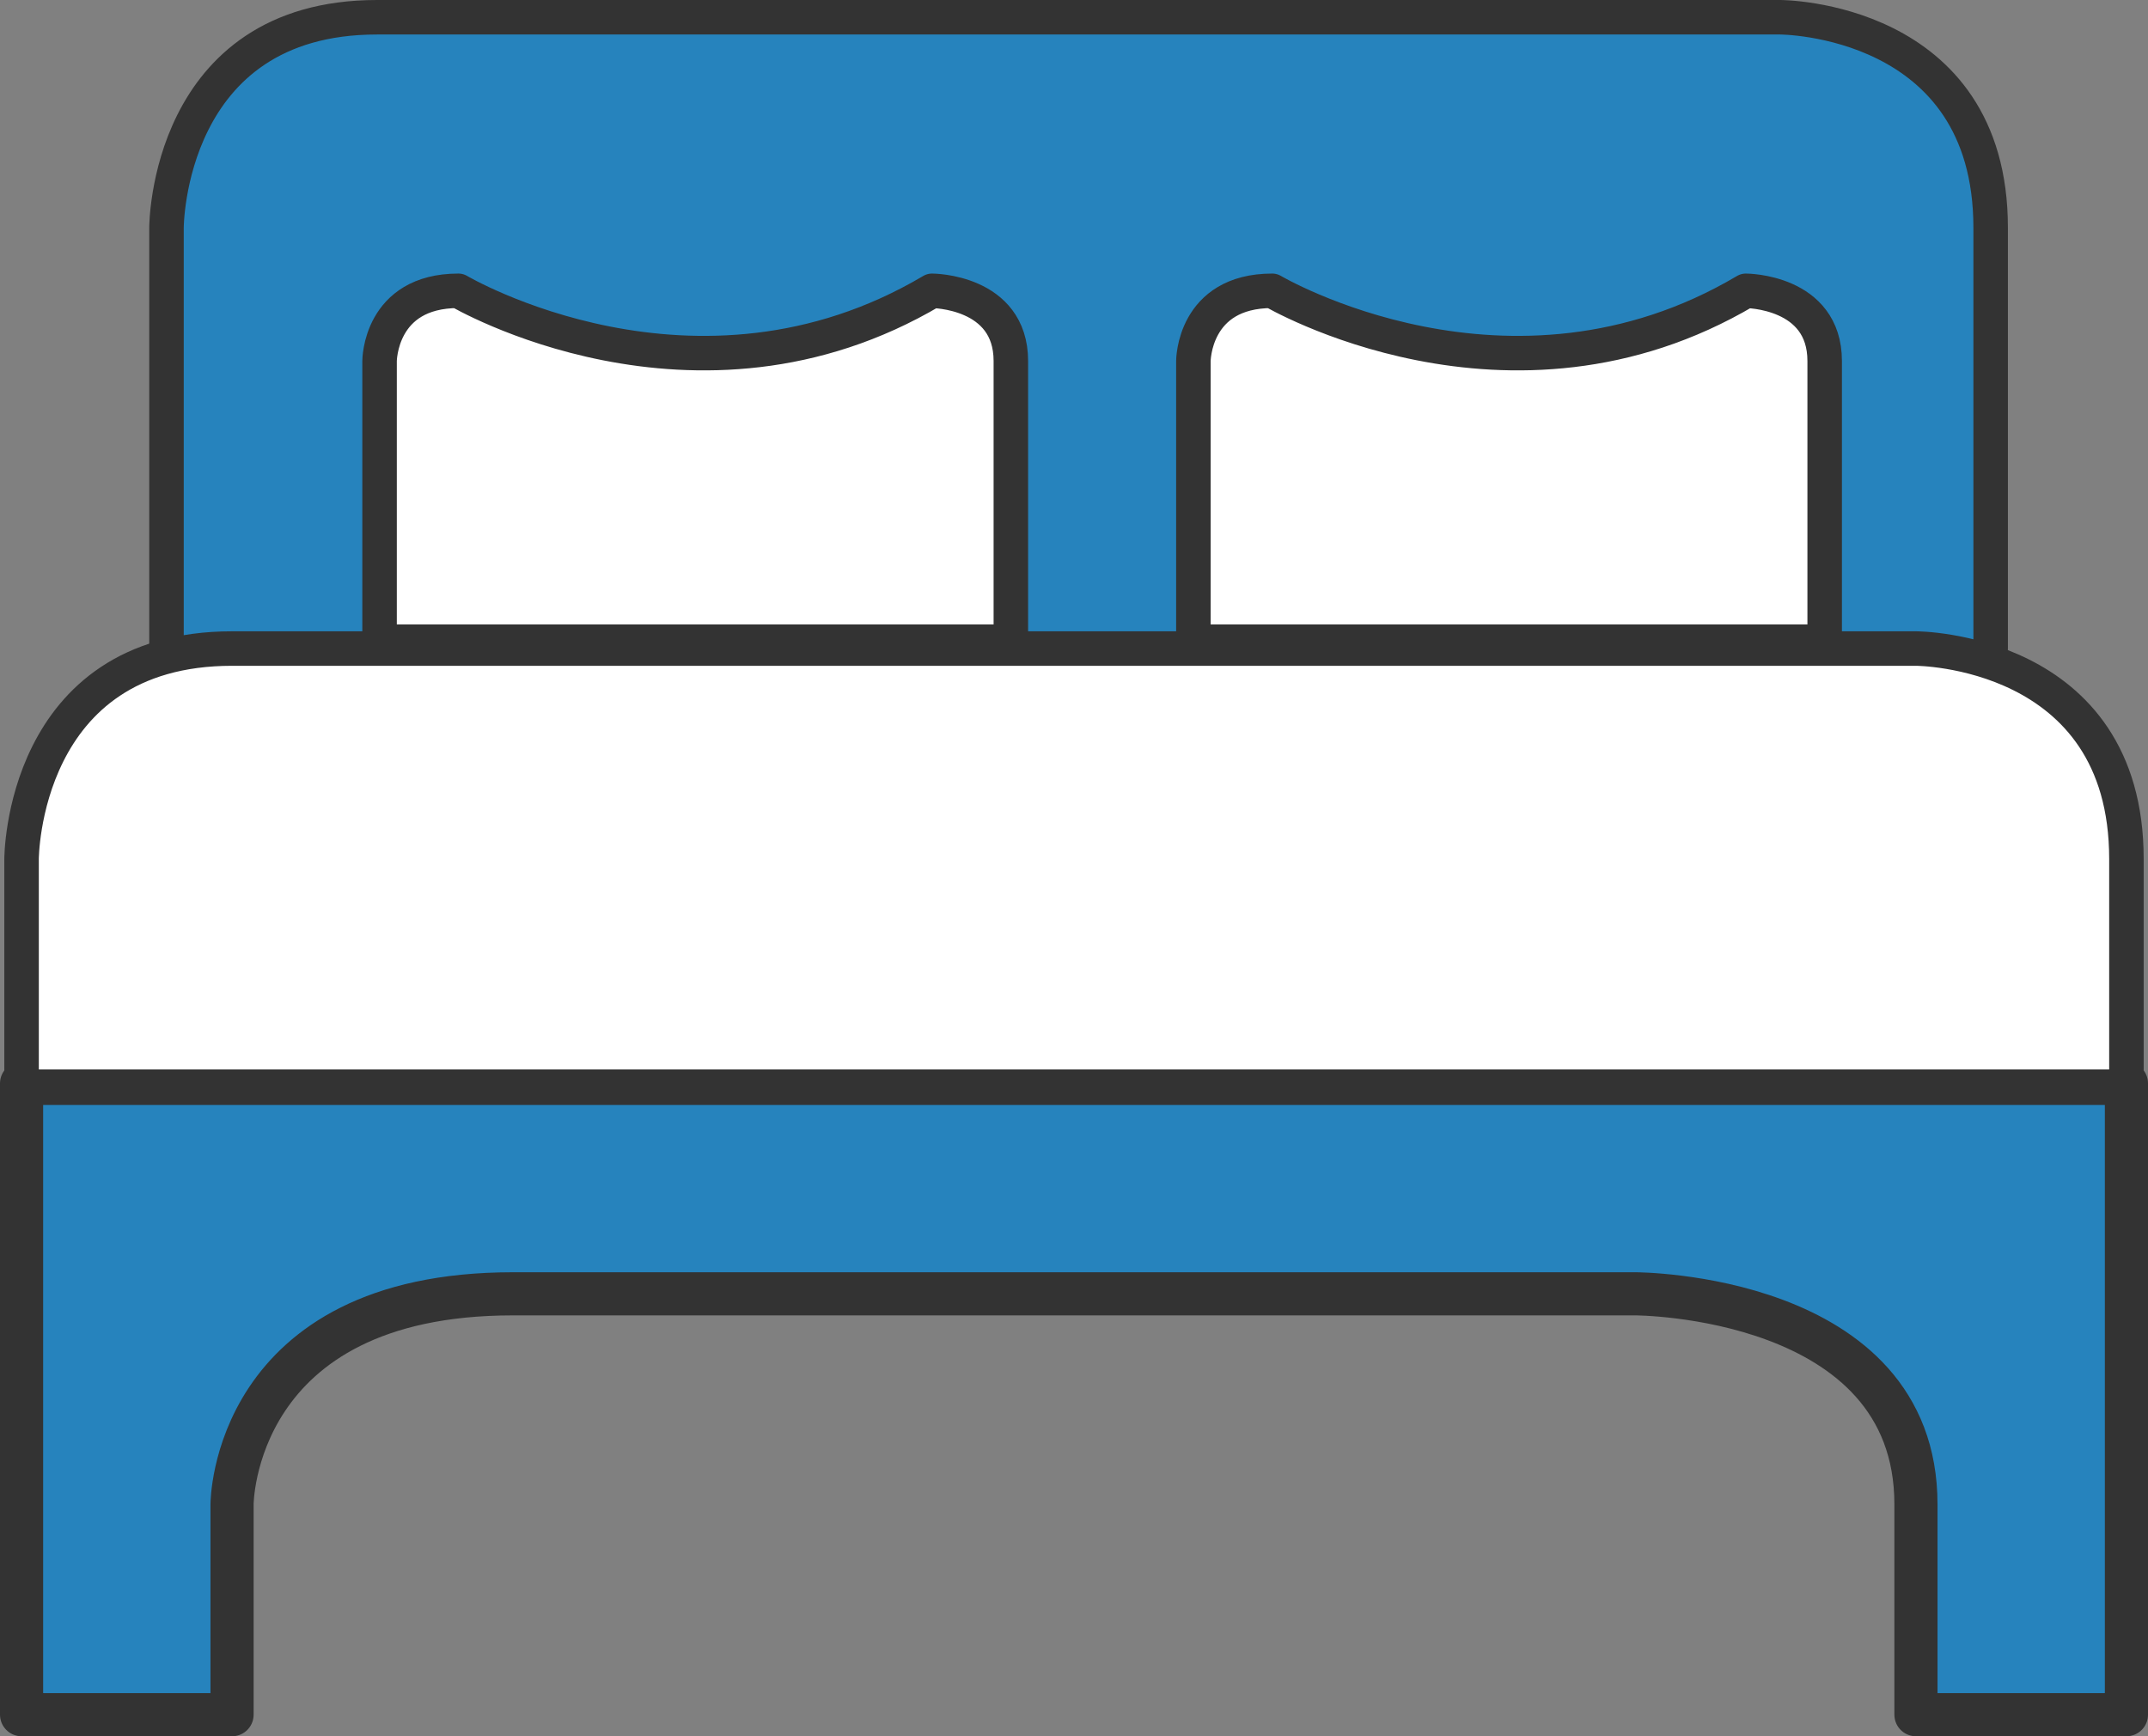
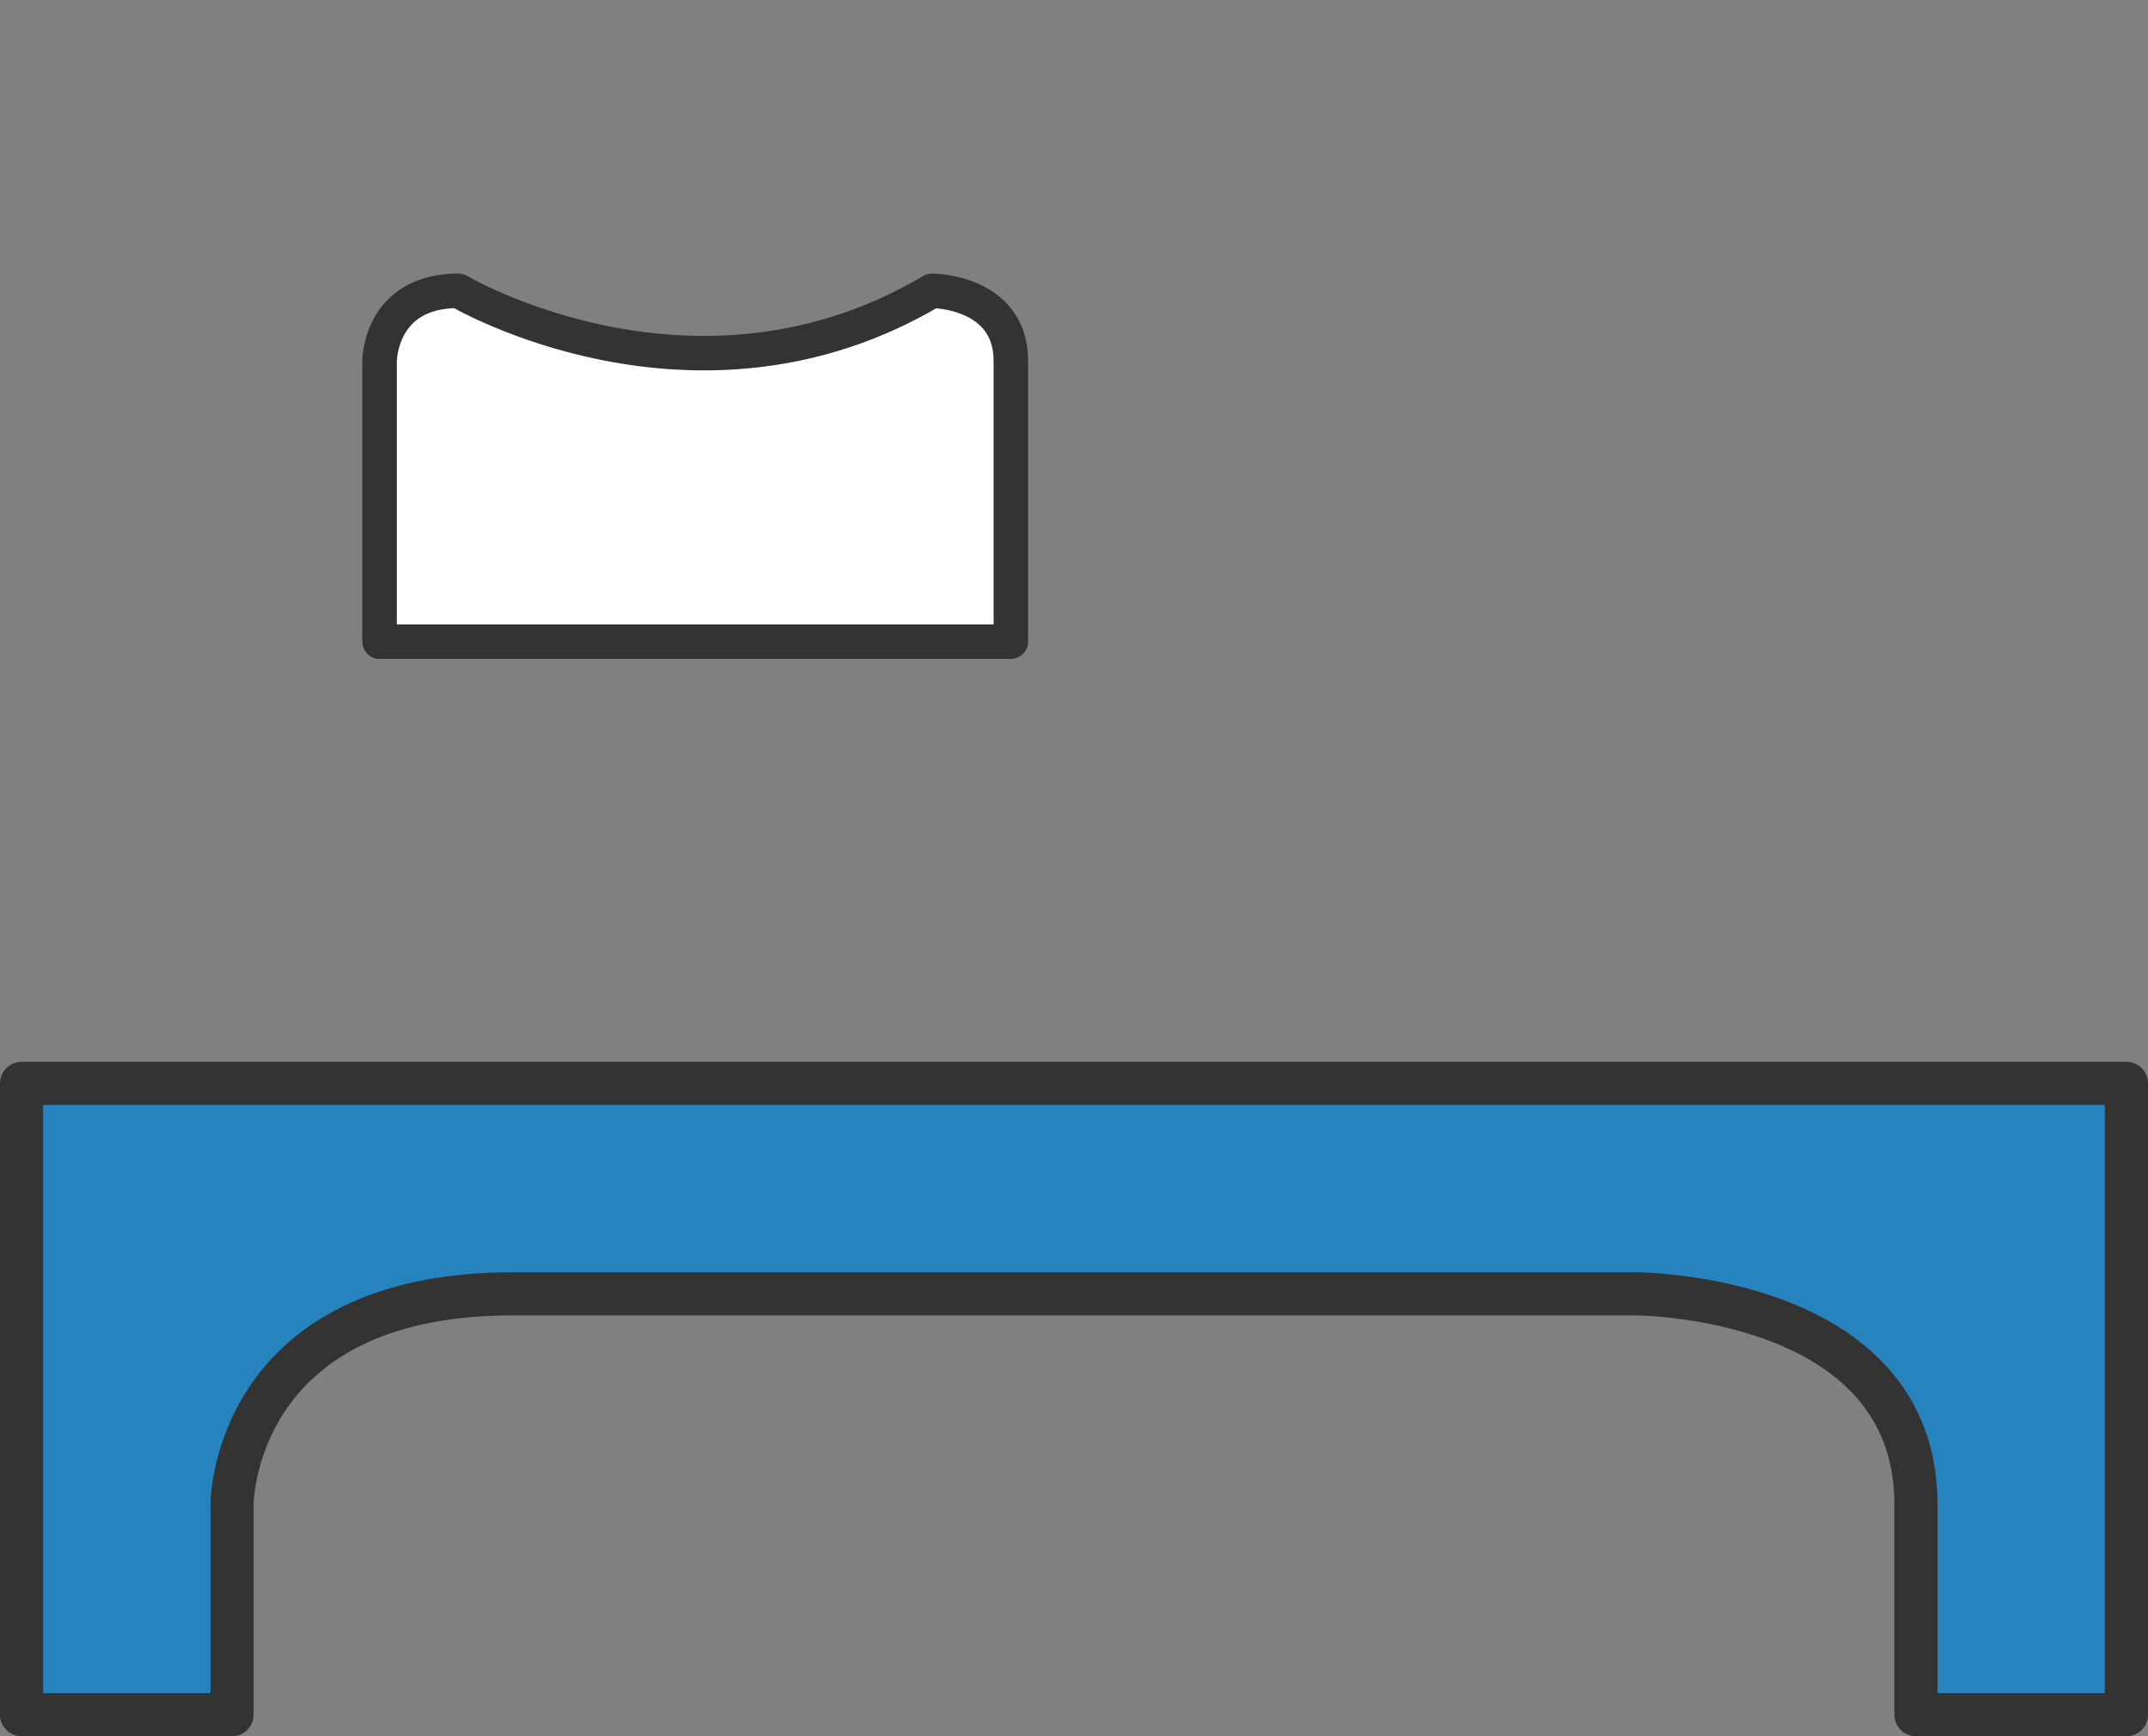
<svg xmlns="http://www.w3.org/2000/svg" id="a" viewBox="0 0 124.5 100.66">
  <rect x="0" y="0" width="124.5" height="100.66" fill="#808080" stroke="none" />
-   <path d="M9.65,37.6V13.2S9.65,1,21.85,1H103.18s12.2,0,12.2,12.2v24.4" style="fill:#2683bd; stroke:#333; stroke-linecap:round; stroke-linejoin:round; stroke-width:2px;" />
  <path d="M111.05,99.41v-12.2c0-12.2-16.27-12.2-16.27-12.2H29.72c-16.27,0-16.27,12.2-16.27,12.2v12.2H1.25V62.81H123.25v36.6h-12.2Z" style="fill:#2683bd; stroke:#333; stroke-linecap:round; stroke-linejoin:round; stroke-width:2.5px;" />
-   <path d="M1.25,62v-12.2s0-12.2,12.2-12.2H111.05s12.2,0,12.2,12.2v12.2" style="fill:#fff; stroke:#333; stroke-linecap:round; stroke-linejoin:round; stroke-width:2px;" />
  <path d="M58.59,37.19V20.93c0-4.07-4.57-4.07-4.57-4.07-13.72,8.13-27.45,0-27.45,0-4.57,0-4.57,4.07-4.57,4.07v16.27H58.59Z" style="fill:#fff; stroke:#333; stroke-linecap:round; stroke-linejoin:round; stroke-width:2px;" />
-   <path d="M105.76,37.19V20.93c0-4.07-4.57-4.07-4.57-4.07-13.72,8.13-27.45,0-27.45,0-4.57,0-4.57,4.07-4.57,4.07v16.27h36.6Z" style="fill:#fff; stroke:#333; stroke-linecap:round; stroke-linejoin:round; stroke-width:2px;" />
</svg>